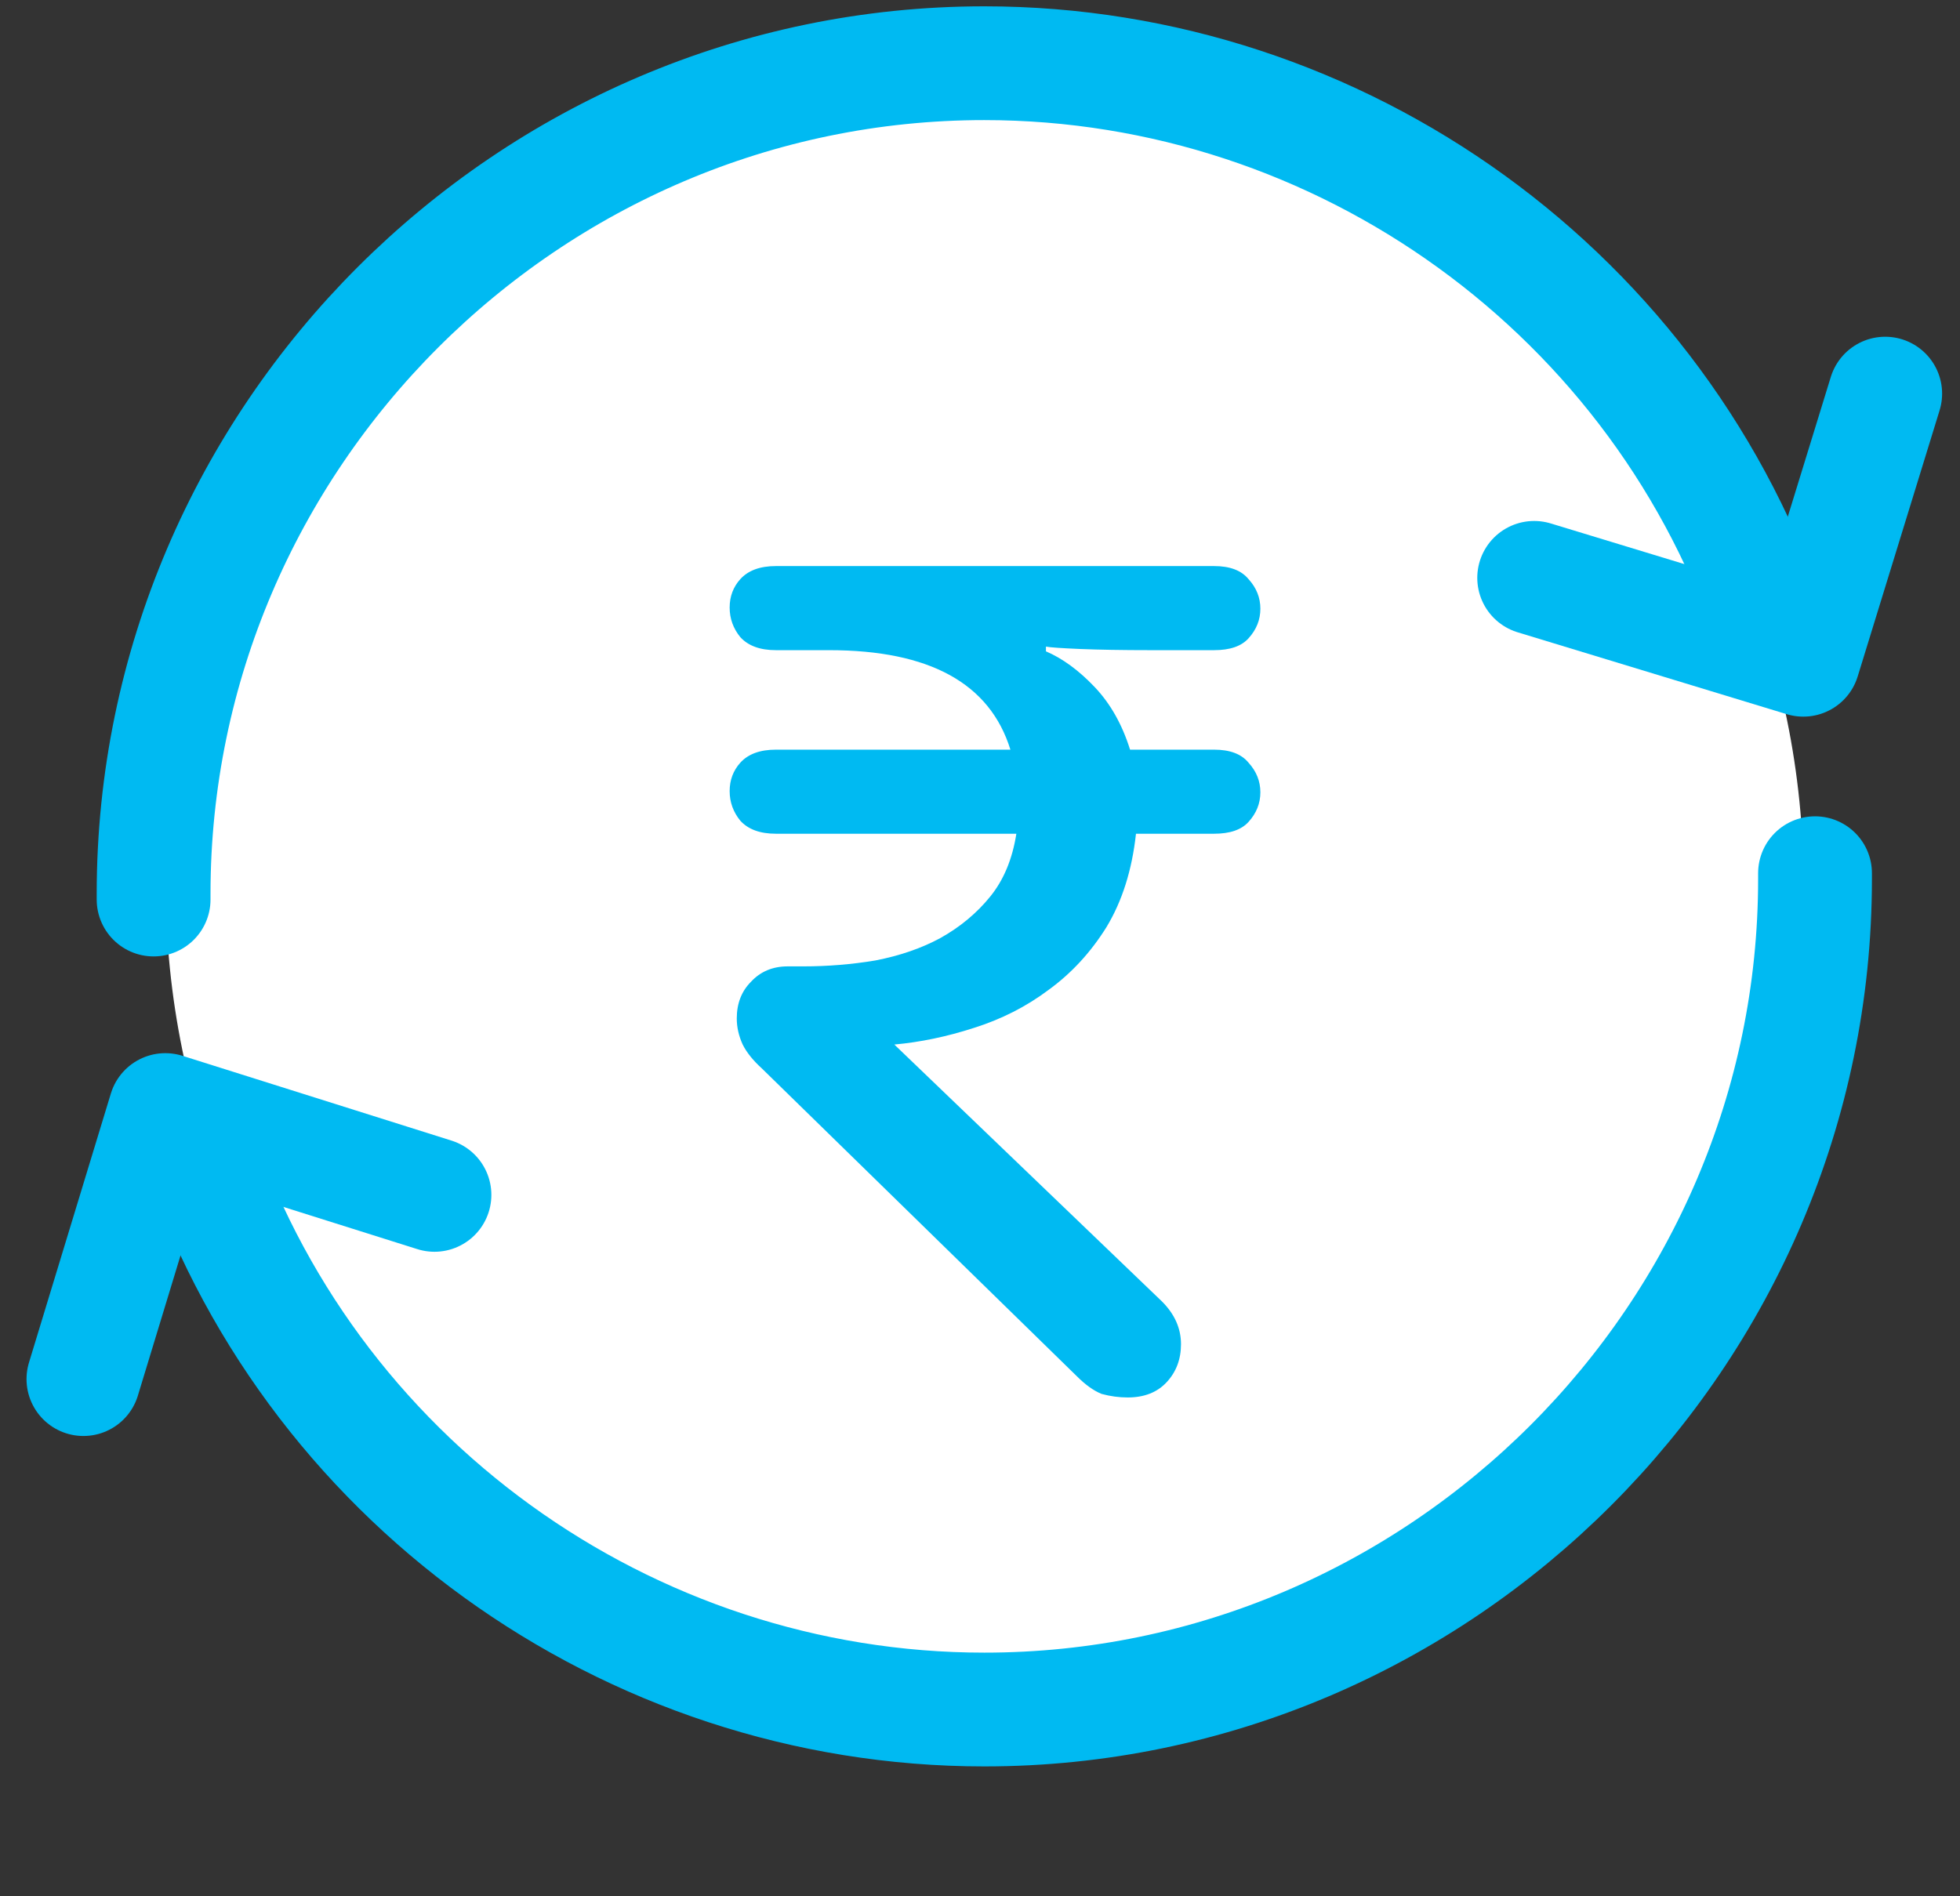
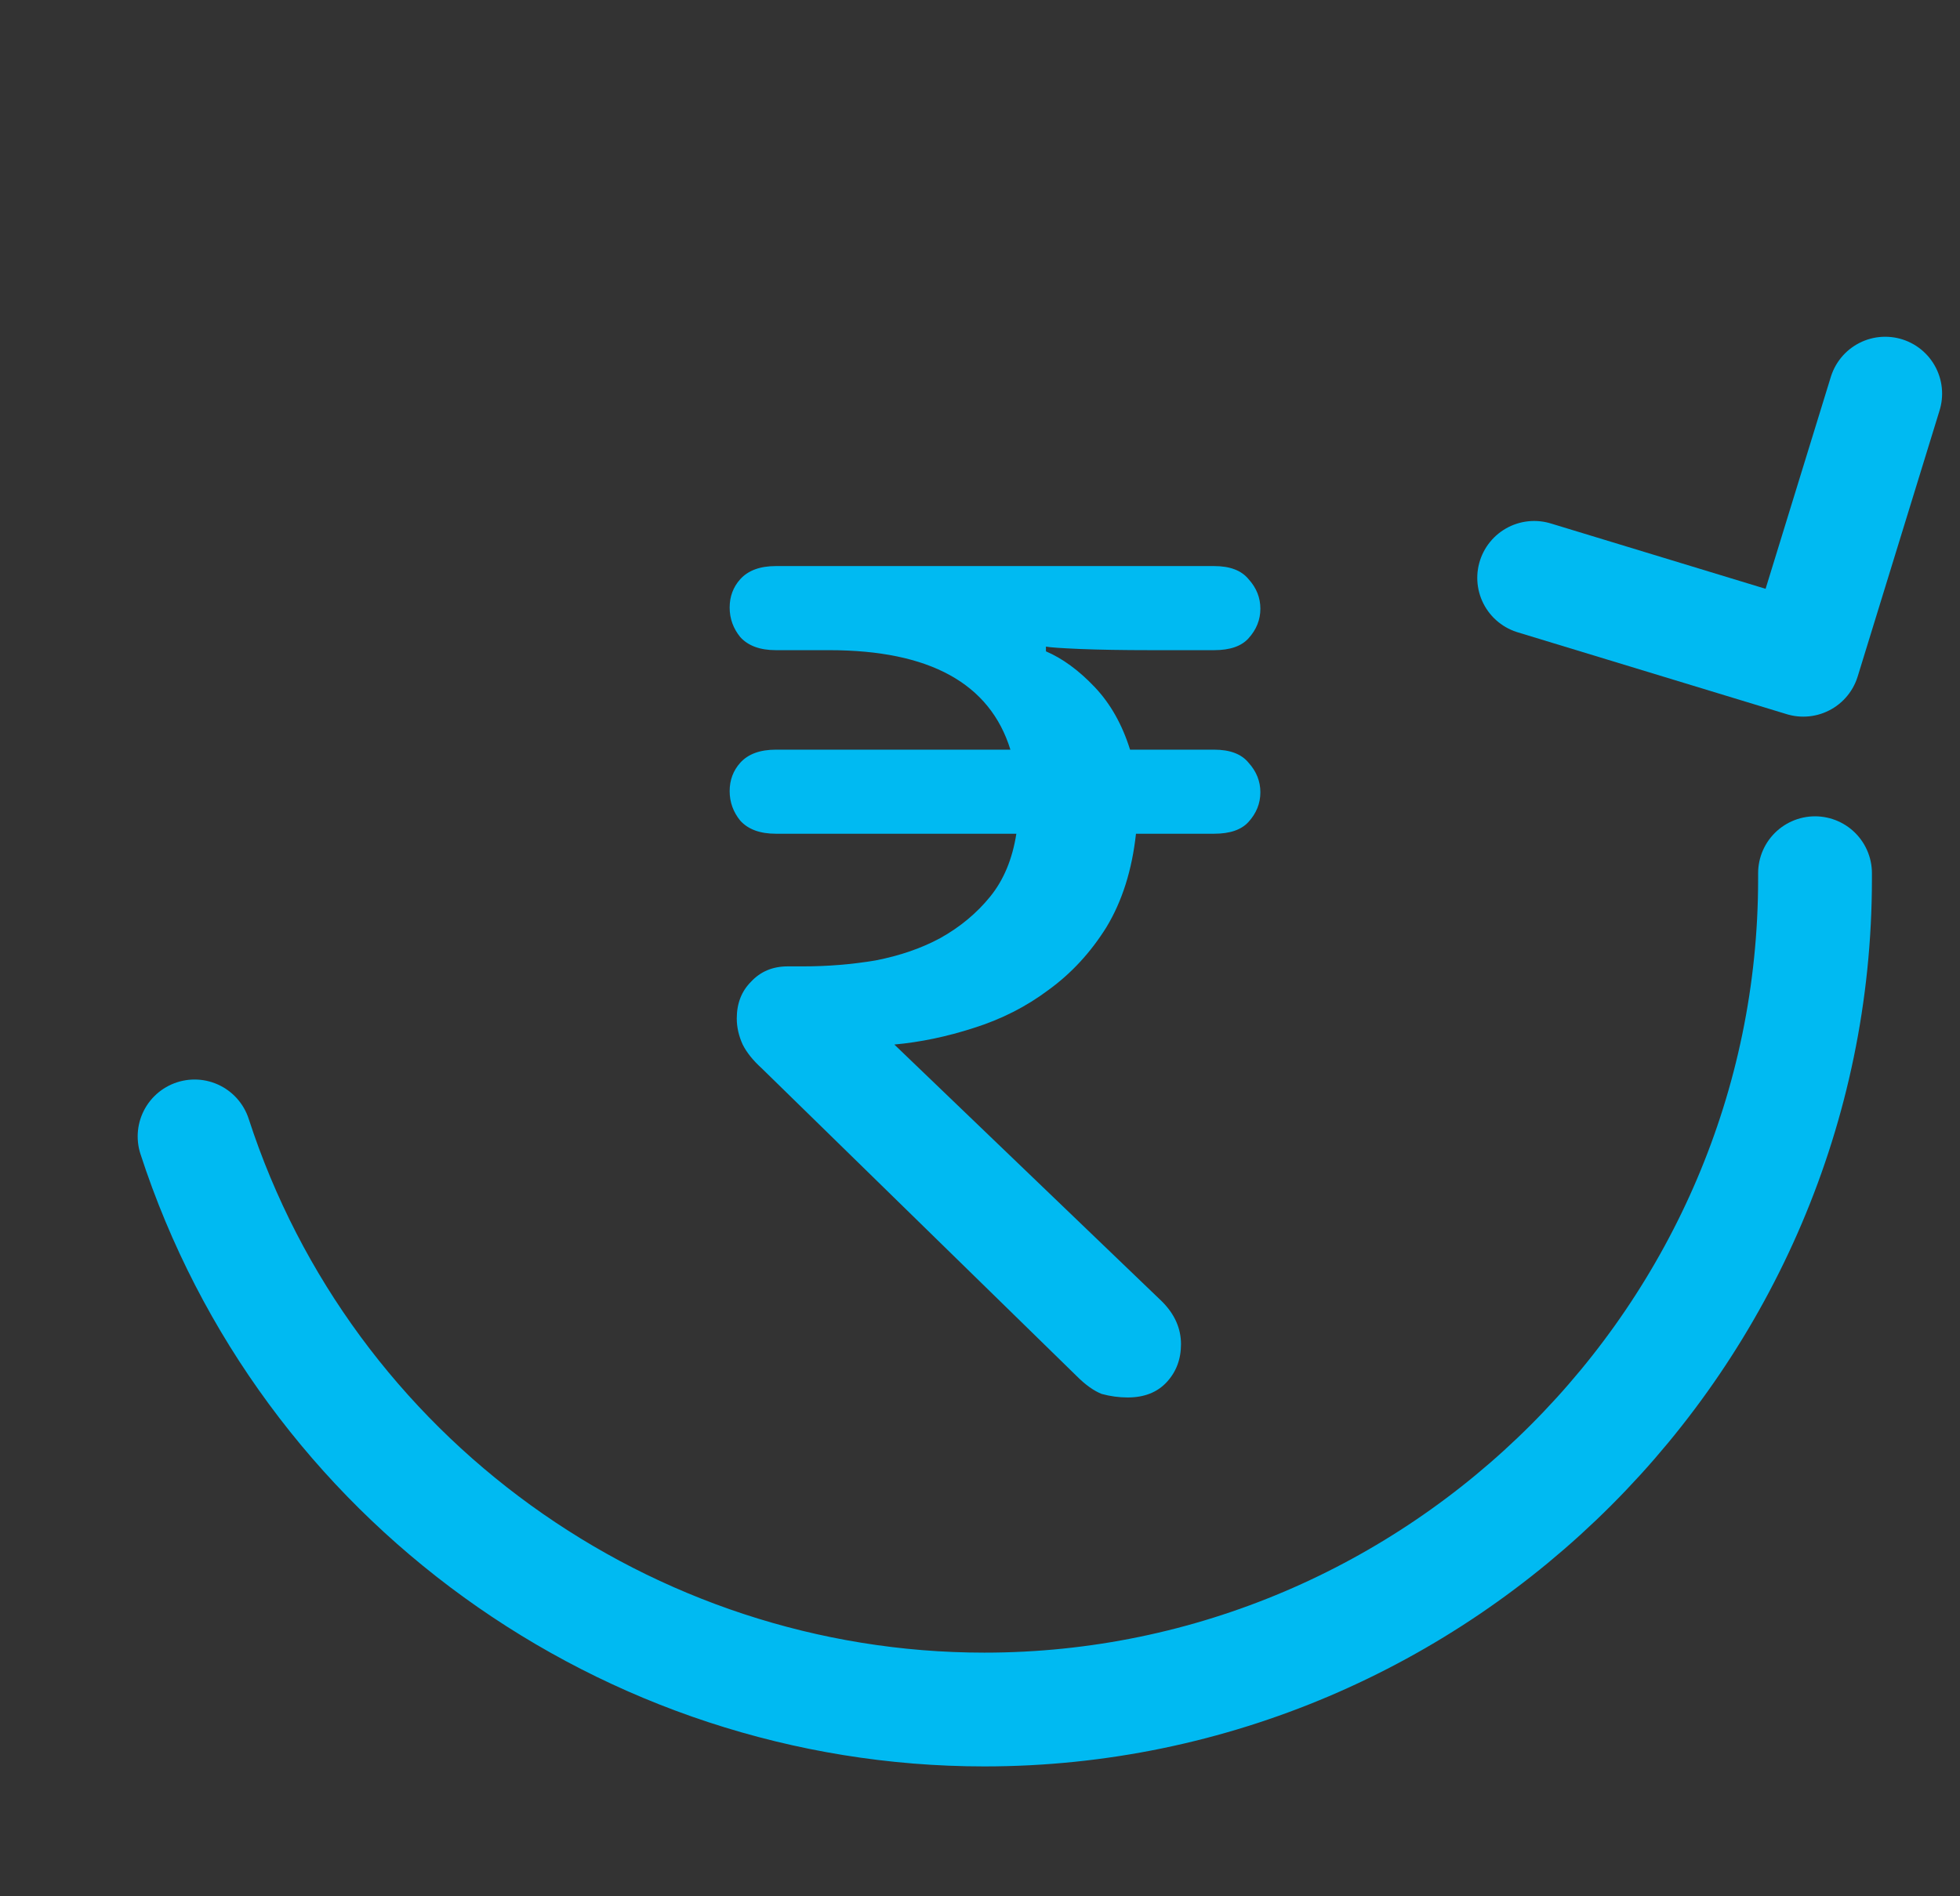
<svg xmlns="http://www.w3.org/2000/svg" width="62" height="60" viewBox="0 0 62 60" fill="none">
  <rect x="0" y="0" width="62" height="60" fill="#333333" stroke="none" />
-   <path d="M31.148 53.906C45.456 53.906 57.054 42.307 57.054 27.999C57.054 13.691 45.456 2.092 31.148 2.092C16.84 2.092 5.241 13.691 5.241 27.999C5.241 42.307 16.84 53.906 31.148 53.906Z" fill="white" />
  <path d="M24.543 20.572C24.043 20.572 23.668 20.434 23.418 20.16C23.194 19.885 23.081 19.573 23.081 19.223C23.081 18.873 23.194 18.573 23.418 18.324C23.668 18.049 24.043 17.911 24.543 17.911H38.407C38.907 17.911 39.269 18.049 39.494 18.324C39.744 18.598 39.869 18.911 39.869 19.26C39.869 19.61 39.744 19.922 39.494 20.197C39.269 20.447 38.907 20.572 38.407 20.572H36.384C35.51 20.572 34.773 20.559 34.173 20.535C33.573 20.509 33.211 20.485 33.086 20.459V20.609C33.611 20.834 34.123 21.209 34.623 21.734C35.122 22.258 35.497 22.92 35.747 23.72H38.407C38.907 23.72 39.269 23.857 39.494 24.132C39.744 24.407 39.869 24.719 39.869 25.069C39.869 25.418 39.744 25.731 39.494 26.006C39.269 26.255 38.907 26.38 38.407 26.38H35.934C35.809 27.529 35.497 28.516 34.997 29.341C34.498 30.14 33.886 30.802 33.161 31.327C32.462 31.851 31.675 32.251 30.8 32.526C29.951 32.801 29.114 32.975 28.29 33.05L36.759 41.182C37.158 41.582 37.358 42.031 37.358 42.531C37.358 43.006 37.208 43.405 36.908 43.73C36.609 44.055 36.197 44.217 35.672 44.217C35.397 44.217 35.122 44.18 34.847 44.105C34.598 44.005 34.335 43.818 34.061 43.543L24.093 33.8C23.818 33.55 23.618 33.3 23.493 33.05C23.368 32.776 23.306 32.501 23.306 32.226C23.306 31.751 23.456 31.364 23.756 31.064C24.055 30.74 24.443 30.577 24.917 30.577H25.404C26.179 30.577 26.941 30.515 27.69 30.39C28.465 30.24 29.152 30.003 29.751 29.678C30.376 29.328 30.9 28.891 31.325 28.366C31.75 27.842 32.025 27.18 32.15 26.38H24.543C24.043 26.38 23.668 26.243 23.418 25.968C23.194 25.693 23.081 25.381 23.081 25.031C23.081 24.681 23.194 24.382 23.418 24.132C23.668 23.857 24.043 23.72 24.543 23.72H31.962C31.313 21.621 29.401 20.572 26.229 20.572H24.543Z" fill="#00BAF2" />
-   <path d="M4.859 28.462C4.859 28.369 4.859 28.369 4.859 28.277C4.859 13.843 16.702 2 31.136 2C42.424 2 52.602 9.309 56.118 20.135" stroke="#00BAF2" stroke-width="3.6" stroke-miterlimit="10" stroke-linecap="round" stroke-linejoin="round" />
  <path d="M59.634 12.455L57.043 20.875L48.53 18.284" stroke="#00BAF2" stroke-width="3.6" stroke-miterlimit="10" stroke-linecap="round" stroke-linejoin="round" />
  <path d="M57.414 27.629C57.414 27.722 57.414 27.722 57.414 27.814C57.414 42.248 45.57 54.091 31.137 54.091C19.849 54.091 9.671 46.782 6.155 35.957" stroke="#00BAF2" stroke-width="3.6" stroke-miterlimit="10" stroke-linecap="round" stroke-linejoin="round" />
-   <path d="M2.639 43.636L5.229 35.123L13.743 37.807" stroke="#00BAF2" stroke-width="3.6" stroke-miterlimit="10" stroke-linecap="round" stroke-linejoin="round" />
</svg>